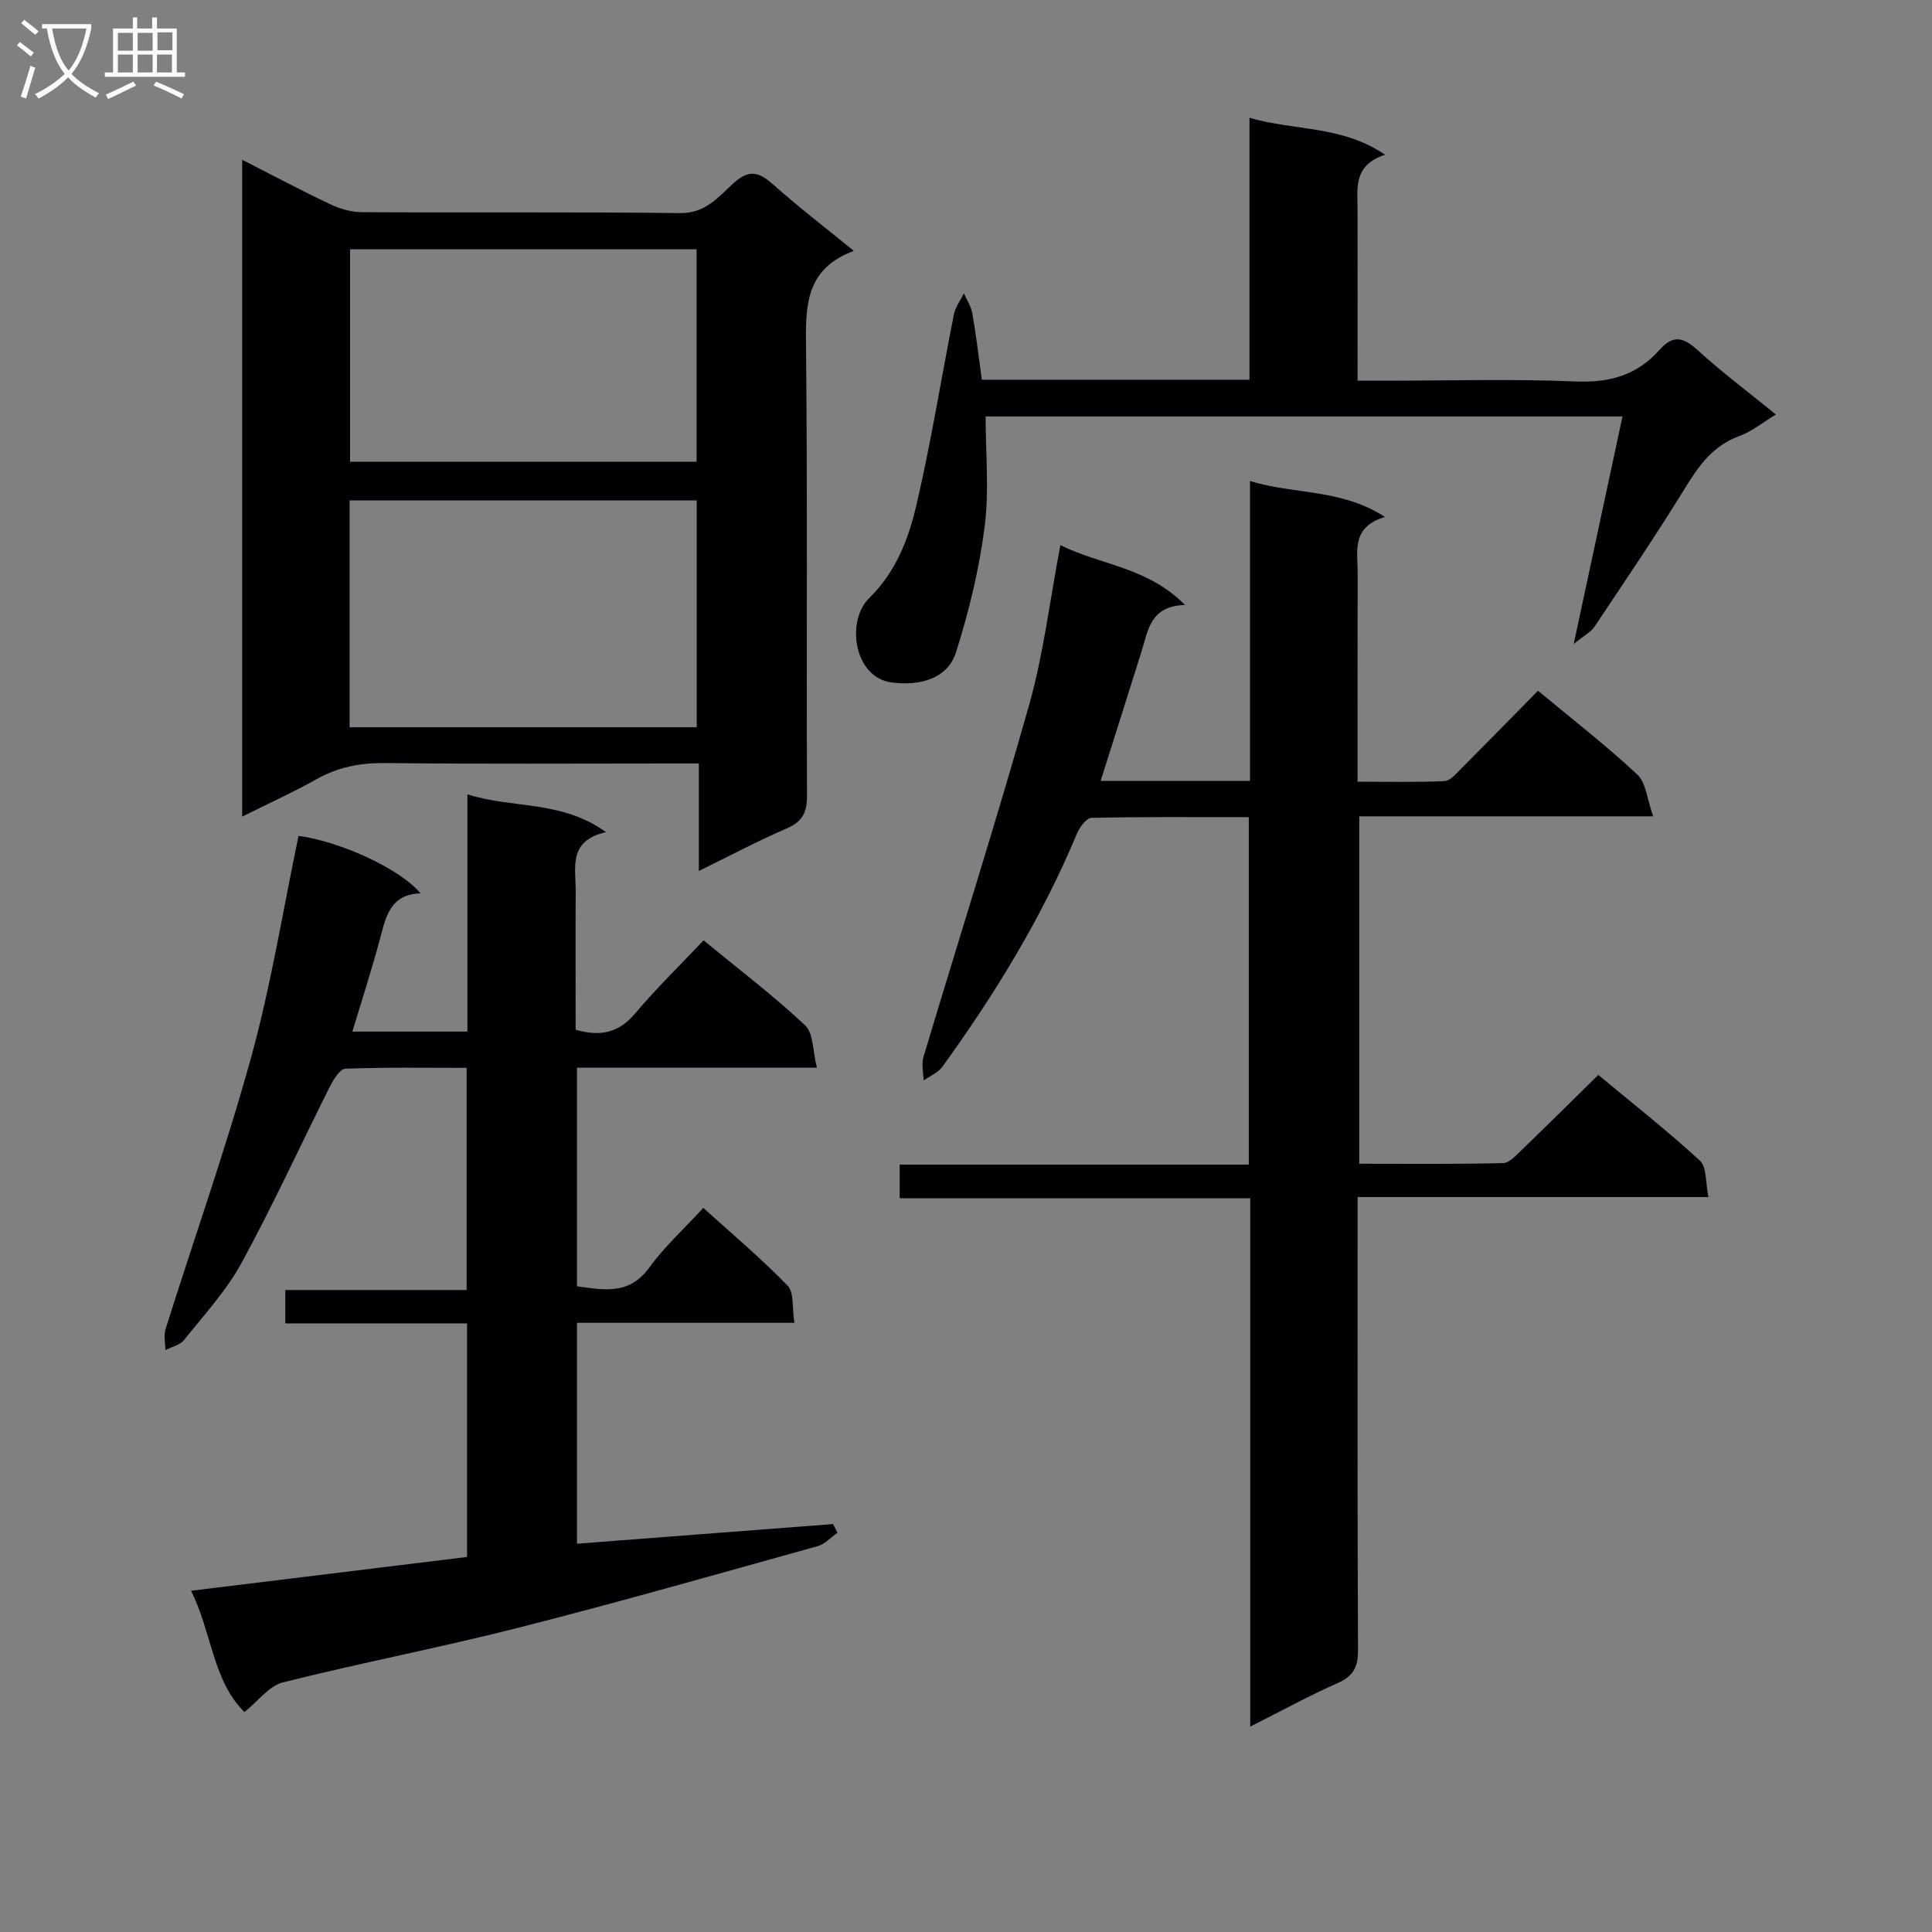
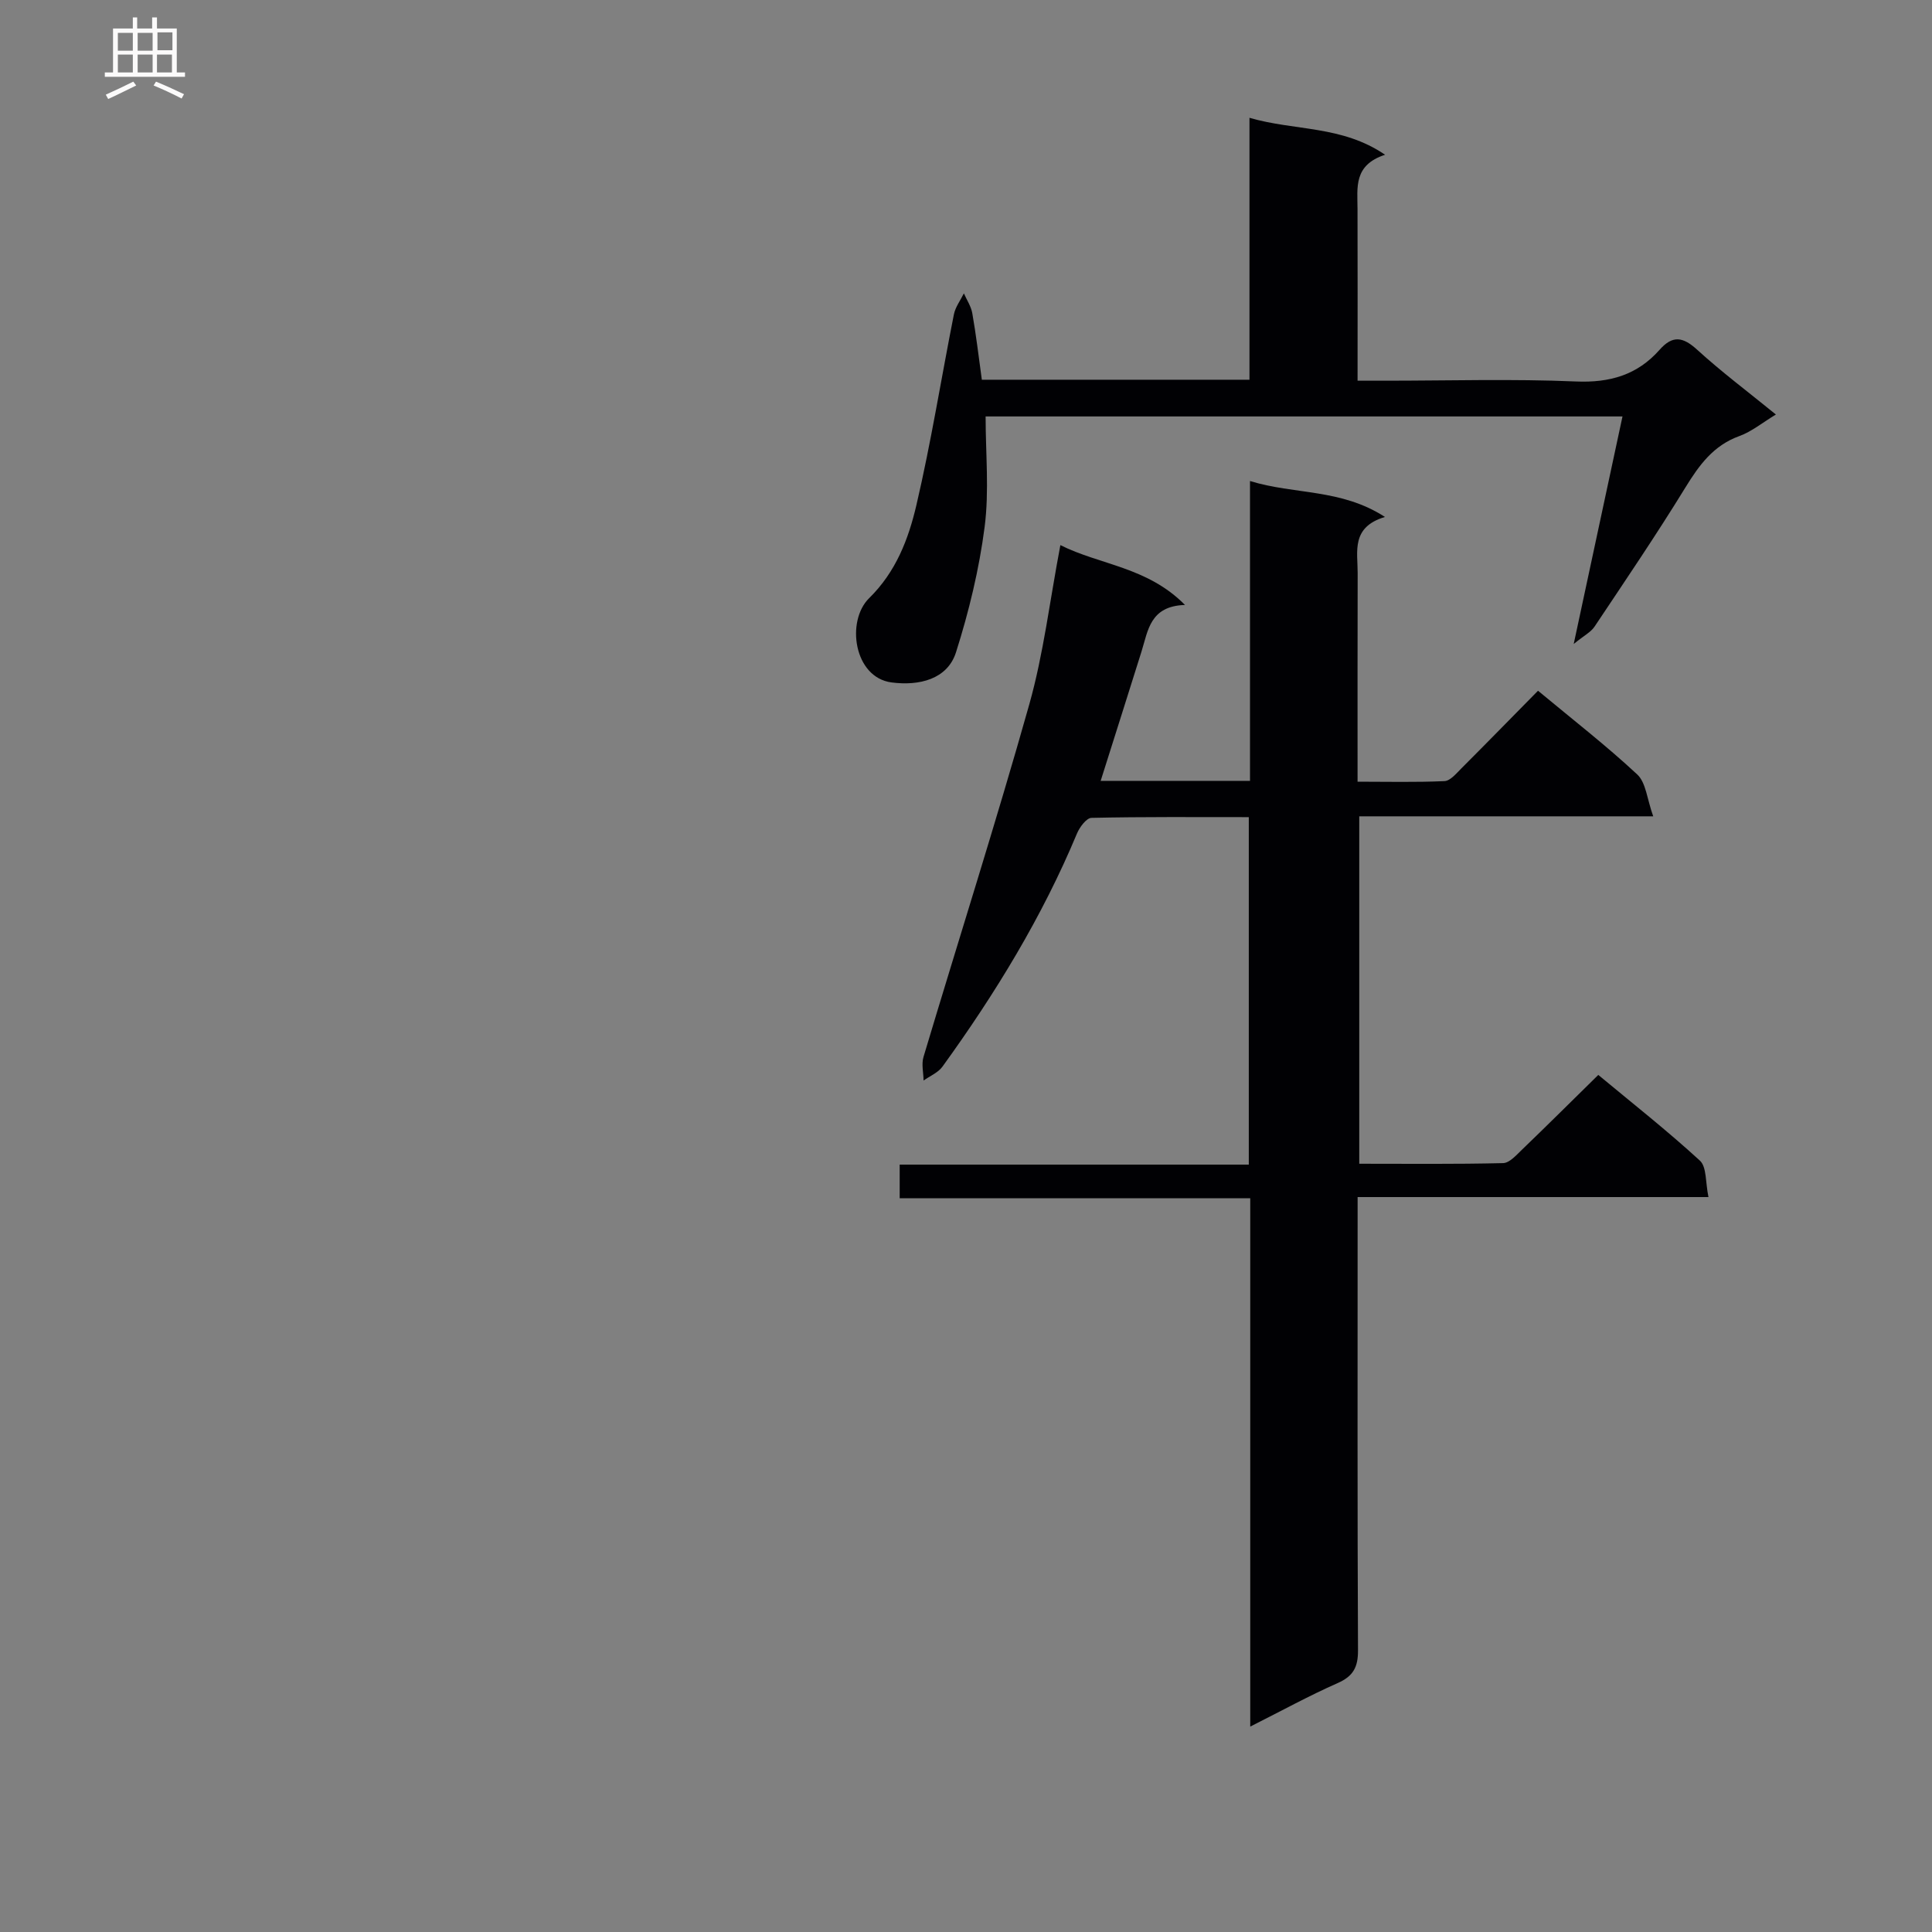
<svg xmlns="http://www.w3.org/2000/svg" enable-background="new 0 0 400 400" viewBox="0 0 400 400">
  <rect x="0" y="0" width="400" height="400" fill="#808080" stroke="none" />
  <g fill="#010104">
    <path d="m219.54 112.86c8.2 4.12 18.01 4.49 25.8 12.39-7.24.22-7.64 5.28-9 9.63-2.77 8.84-5.58 17.67-8.46 26.79h30.92c0-20.64 0-41.05 0-62.08 9.26 2.85 18.81 1.54 27.94 7.44-7.06 2.11-5.64 7.16-5.65 11.62-.04 14.15-.02 28.31-.02 43.19 6.16 0 12.08.15 17.99-.12 1.2-.05 2.44-1.57 3.47-2.6 5.29-5.29 10.51-10.64 15.9-16.11 7.12 5.92 14.1 11.33 20.54 17.33 1.82 1.69 2.03 5.11 3.31 8.67-21.06 0-40.79 0-60.86 0v71.93c9.92 0 19.85.11 29.78-.13 1.33-.03 2.74-1.66 3.9-2.77 5.16-4.96 10.23-10.01 15.81-15.49 6.95 5.78 14.23 11.5 21.03 17.74 1.44 1.32 1.14 4.53 1.78 7.55-24.47 0-48.2 0-72.64 0v6.33c0 29.16-.06 58.33.08 87.49.02 3.48-.96 5.37-4.2 6.8-5.89 2.6-11.55 5.71-18.11 9.01 0-36.84 0-72.87 0-109.39-24.51 0-48.42 0-72.58 0 0-2.43 0-4.37 0-6.96h72.28c0-24.2 0-47.77 0-71.94-11.02 0-21.8-.09-32.57.15-1.04.02-2.45 1.92-3 3.23-7.21 17.29-16.91 33.14-27.85 48.27-.9 1.25-2.59 1.94-3.91 2.88-.03-1.63-.47-3.39-.02-4.88 7.28-24.34 15.01-48.55 21.9-72.99 2.95-10.47 4.24-21.43 6.44-32.98z" />
-     <path d="m50.61 354.46c-6.57-6.46-6.75-16.49-11.05-25.11 19.4-2.38 38.14-4.67 57.14-7 0-16.08 0-31.97 0-48.36-12.59 0-25 0-37.63 0 0-2.44 0-4.39 0-6.91h37.54c0-15.46 0-30.35 0-45.99-8.26 0-16.69-.14-25.1.17-1.13.04-2.48 2.26-3.22 3.72-6.11 12.16-11.77 24.57-18.29 36.51-3.15 5.77-7.76 10.76-11.9 15.95-.84 1.05-2.55 1.41-3.86 2.08-.01-1.45-.38-3.03.04-4.35 5.92-18.83 12.54-37.46 17.77-56.47 4.12-14.97 6.56-30.4 9.76-45.64 8.64 1.16 21.04 6.81 25.25 11.9-6.25.2-7.15 4.76-8.36 9.32-1.7 6.37-3.74 12.64-5.74 19.3h23.81c0-16.07 0-32.12 0-49.12 9.52 3.02 19.39 1.15 28.7 7.82-7.89 1.8-6.26 7.29-6.28 12.08-.05 9.62-.01 19.25-.01 28.84 5.25 1.5 9.01.57 12.36-3.42 4.38-5.2 9.28-9.96 14.13-15.09 7.62 6.27 14.64 11.59 21.03 17.6 1.73 1.63 1.55 5.3 2.43 8.77-17.23 0-33.31 0-49.67 0v45.25c5.52.75 10.8 1.9 14.99-3.9 3.1-4.28 7.1-7.91 11.16-12.33 5.91 5.35 11.97 10.44 17.45 16.09 1.38 1.42.92 4.63 1.41 7.7-15.3 0-30.02 0-45.01 0v45.74c17.78-1.37 35.4-2.72 53.02-4.07.3.6.61 1.2.91 1.8-1.36.95-2.59 2.35-4.1 2.77-20.58 5.73-41.13 11.6-61.83 16.86-16.22 4.13-32.69 7.28-48.92 11.36-2.84.73-5.08 3.85-7.93 6.13z" />
-     <path d="m176.77 51.94c-9.6 3.58-9.99 10.72-9.9 18.85.33 31.31.08 62.62.21 93.92.02 3.47-.92 5.39-4.18 6.8-5.91 2.55-11.61 5.58-18.21 8.81 0-7.67 0-14.69 0-22.25-2.44 0-4.22 0-6 0-19.65 0-39.3.13-58.95-.09-5.15-.06-9.75.83-14.24 3.36-4.86 2.73-9.96 5.04-15.36 7.73 0-45.53 0-90.44 0-135.99 6.21 3.16 12.14 6.32 18.2 9.19 2.02.96 4.38 1.65 6.59 1.66 21.98.12 43.97-.08 65.95.19 5.17.06 7.89-3.37 10.89-6.11 3.29-3.01 5.33-2.46 8.29.18 5.07 4.52 10.49 8.67 16.71 13.75zm-32.52 98.63c0-15.79 0-31.34 0-46.97-24.2 0-48.06 0-71.87 0v46.97zm-.03-98.96c-24.22 0-48.06 0-71.74 0v43.99h71.74c0-14.89 0-29.45 0-43.99z" />
    <path d="m203.28 78.62h55.41c0-17.9 0-35.62 0-54.23 9.47 2.75 19.08 1.53 28.08 7.65-6.58 2.14-5.72 6.81-5.71 11.21.04 11.63.01 23.26.01 35.57h5.73c13.16 0 26.34-.4 39.48.16 7.04.3 12.72-1.36 17.31-6.55 2.71-3.07 4.84-2.71 7.79-.02 5.02 4.58 10.48 8.67 16.3 13.41-2.78 1.68-5 3.53-7.56 4.46-5.39 1.95-8.31 6-11.17 10.64-6 9.77-12.45 19.28-18.82 28.82-.76 1.14-2.17 1.84-4.31 3.59 3.6-16.79 6.82-31.8 10.1-47.11-44.06 0-87.66 0-131.86 0 0 7.68.76 15.38-.2 22.85-1.13 8.78-3.25 17.53-5.93 25.98-1.78 5.6-7.64 6.99-13.35 6.24-7.8-1.03-9.46-12.71-4.63-17.45 5.56-5.46 8.14-12.24 9.78-19.26 3.05-13.05 5.15-26.32 7.76-39.47.3-1.53 1.36-2.92 2.07-4.37.6 1.36 1.49 2.68 1.74 4.1.78 4.4 1.3 8.85 1.98 13.78z" />
  </g>
-   <path d="m6.4 11.7c-1-.8-1.9-1.6-2.9-2.3l.6-.7c.9.7 1.9 1.4 2.9 2.2zm-2.1 8.3c.7-2.1 1.4-4.2 2-6.4.2.1.6.3 1 .4-.7 2.3-1.3 4.4-1.9 6.4zm3-12.8c-1.1-.9-2.1-1.7-2.9-2.4l.6-.7c1 .8 2 1.5 3 2.4zm1.4-1.3v-.9h10.2v.9c-.9 4.2-2.3 7.3-4.1 9.4 1.3 1.4 3.2 2.7 5.7 4-.2.2-.4.5-.7.9-2.5-1.4-4.4-2.7-5.7-4.2-1.4 1.5-3.5 3-6.1 4.4 0 0 0 0-.1-.1-.3-.4-.5-.7-.7-.8 2.7-1.3 4.7-2.8 6.2-4.2-1.8-2.2-3-5.3-3.7-9.4zm9.2 0h-7.1c.6 3.8 1.7 6.7 3.4 8.7 1.7-2 2.9-4.8 3.7-8.7z" fill="#fbfafa" />
  <path d="m31.6 3.6h.9v2.3h4.1v9.1h1.7v.9h-16.6v-.9h1.7v-9.1h4.1v-2.3h.9v2.3h3.1v-2.3zm-4 13.3.6.8c-1.9.9-3.8 1.9-5.8 2.8-.2-.3-.3-.6-.5-.9 2-.9 3.9-1.8 5.7-2.7zm-3.2-10.1v3.7h3.1v-3.7zm0 4.5v3.7h3.1v-3.7zm4.1-4.5v3.7h3.1v-3.7zm0 4.5v3.7h3.1v-3.7zm9.1 9.1c-2.1-1.1-4.1-2-5.8-2.7l.5-.8c2.2.9 4.1 1.8 5.8 2.6zm-1.9-13.7h-3.1v3.7h3.1v-3.6zm-3.2 4.6v3.7h3.1v-3.7z" fill="#fbfafa" />
</svg>